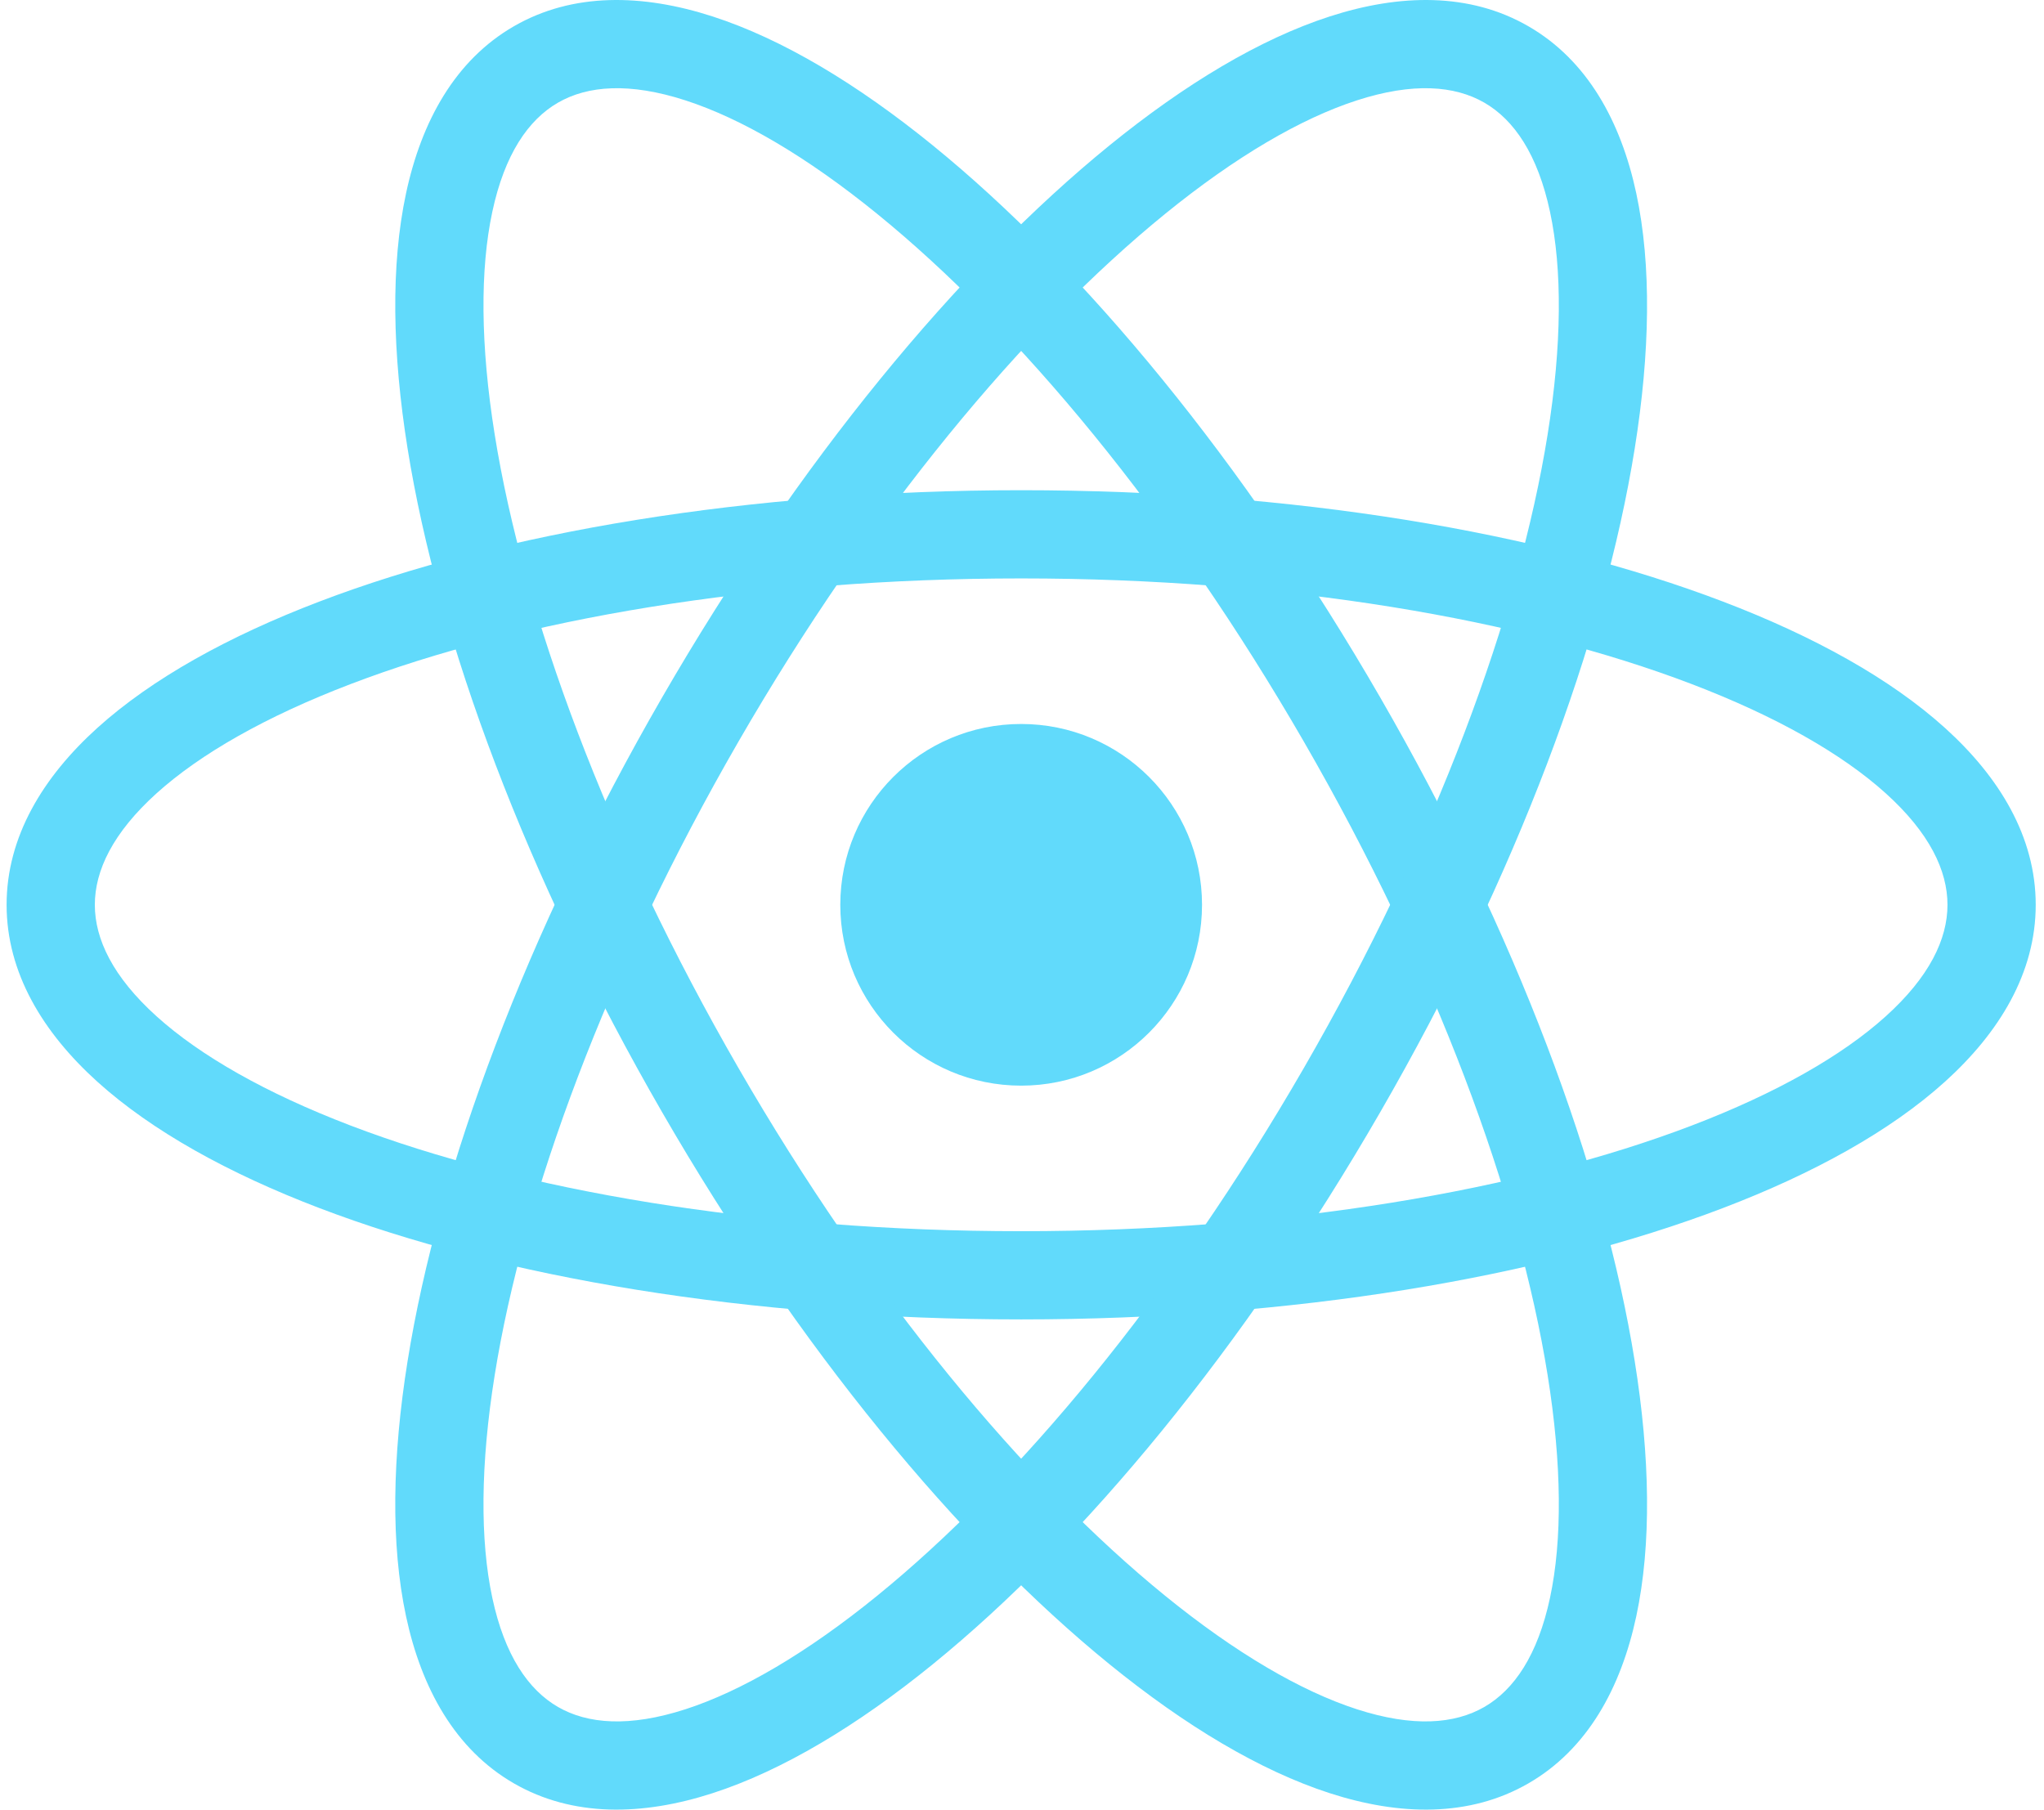
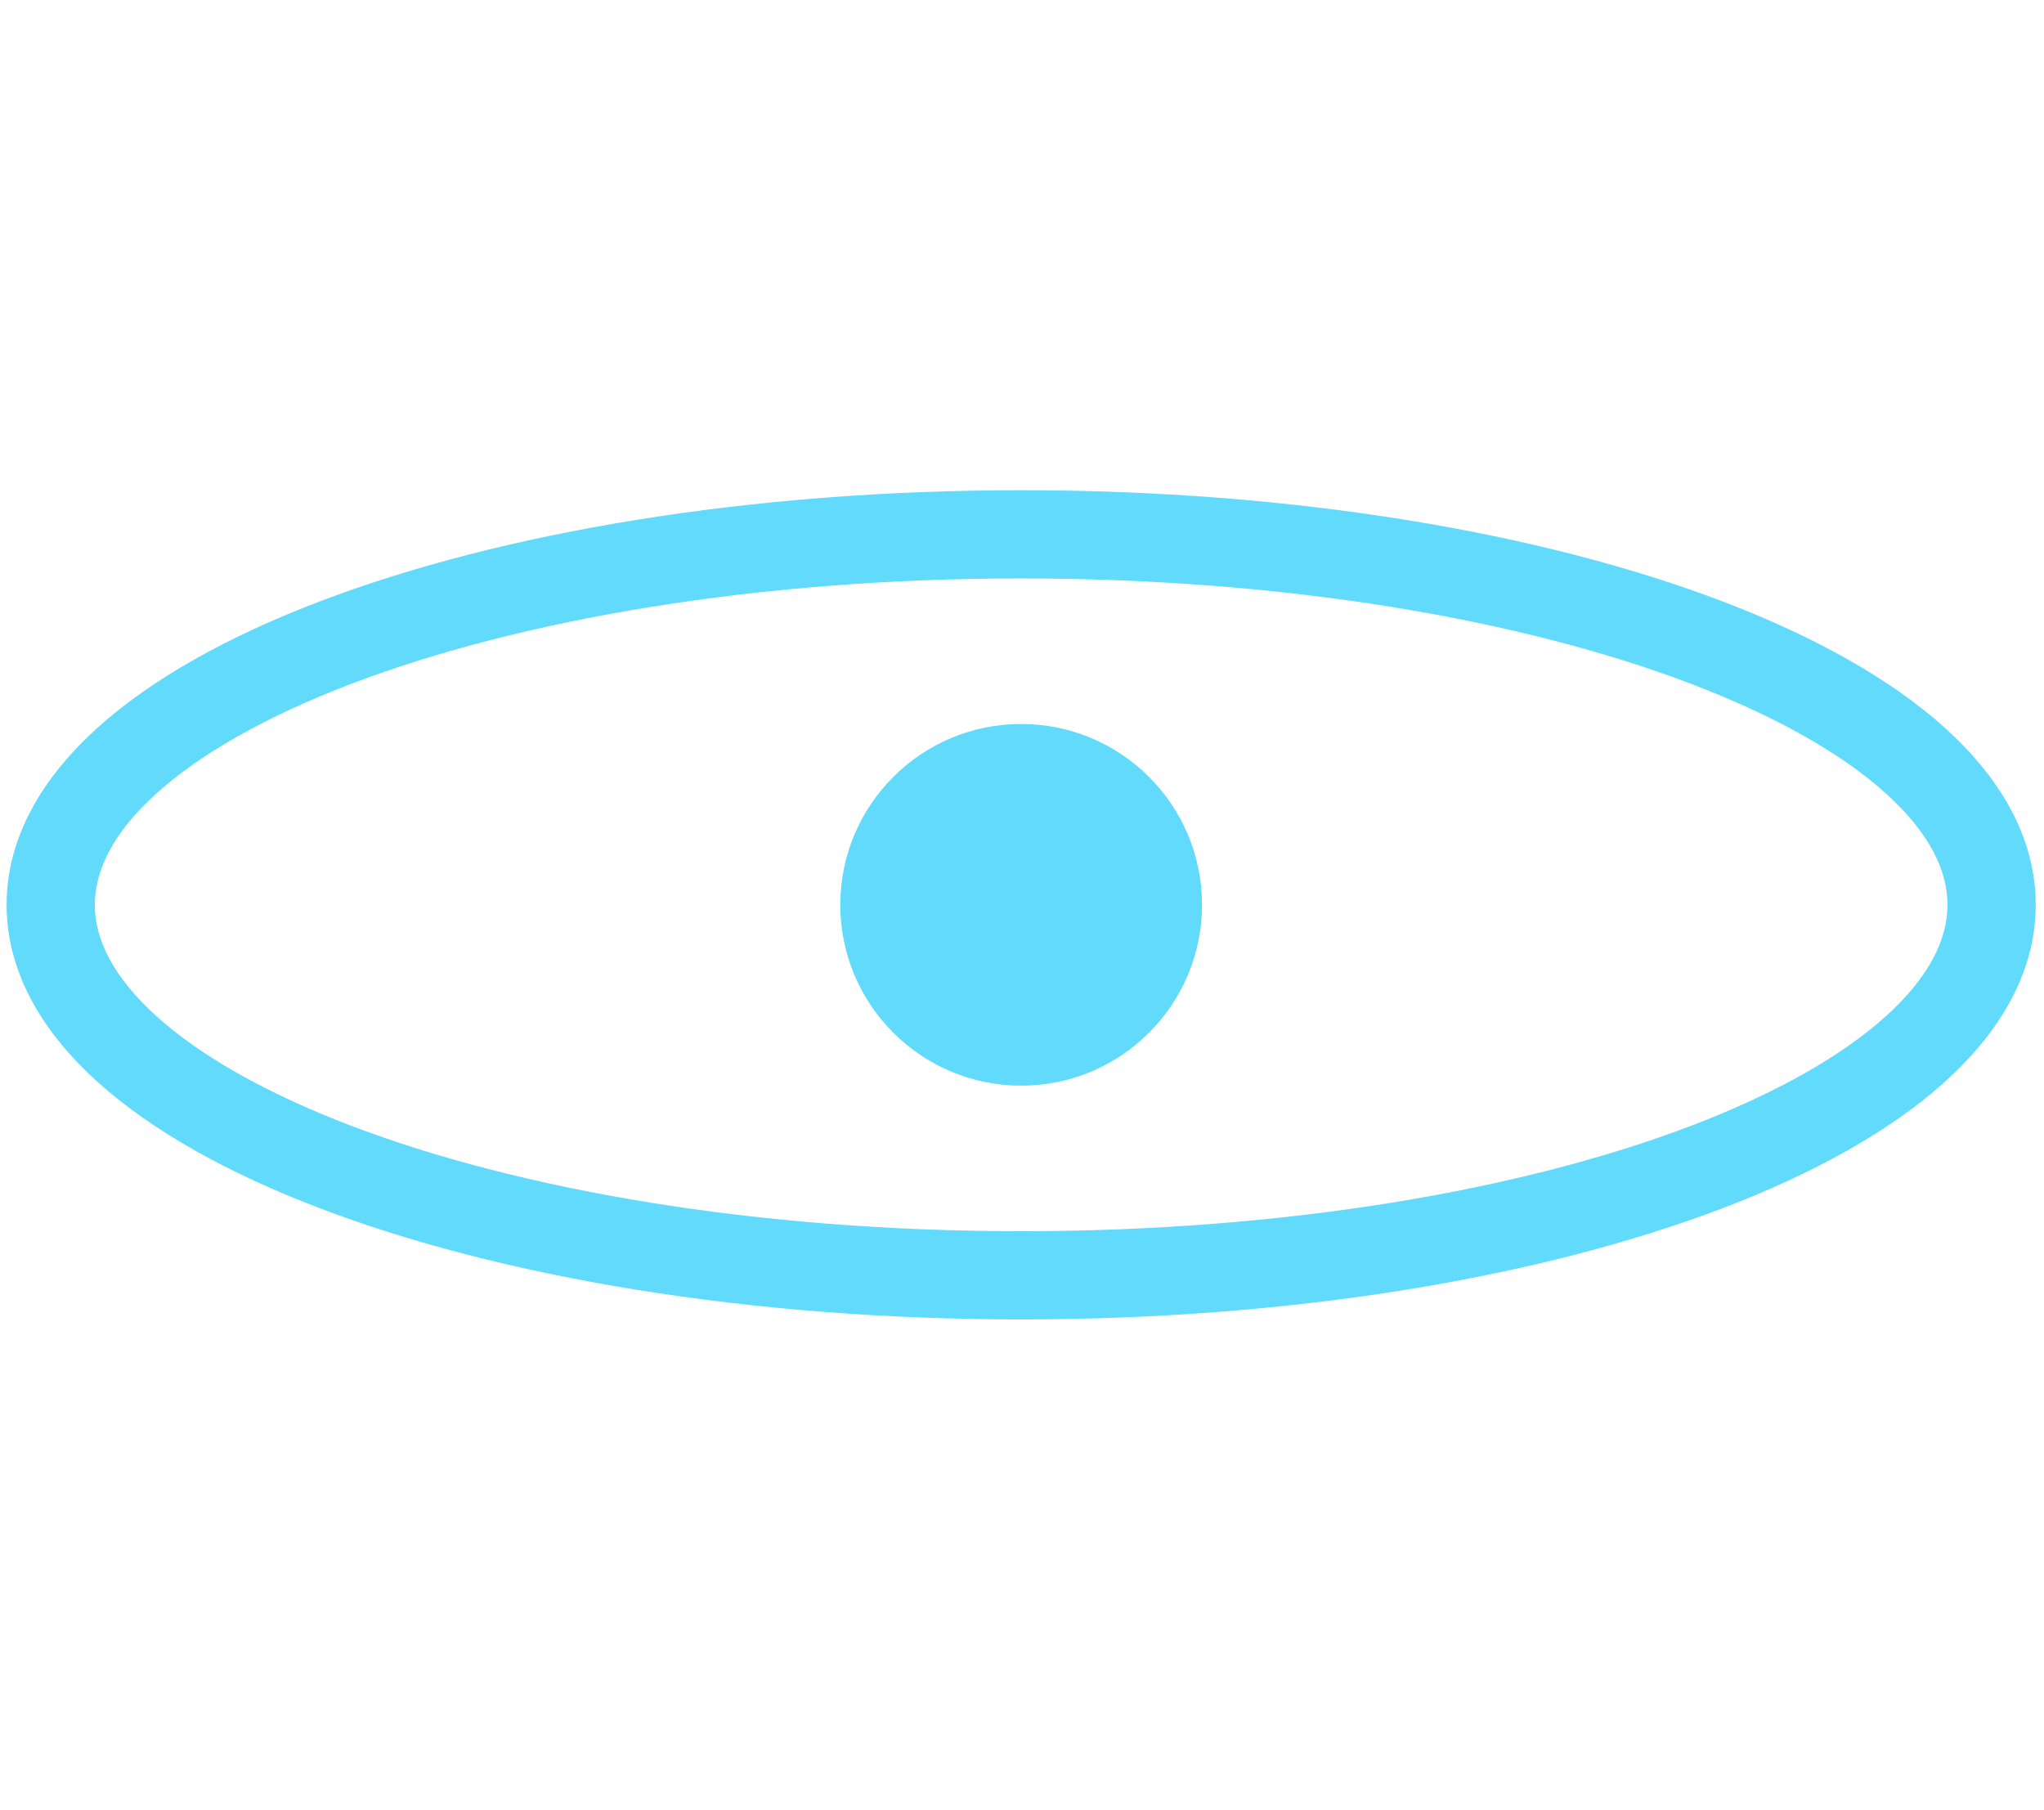
<svg xmlns="http://www.w3.org/2000/svg" width="96" height="85" viewBox="0 0 96 85" fill="none">
  <g id="React">
    <g id="Vector">
      <path d="M47.96 50.994C52.652 50.994 56.455 47.191 56.455 42.5C56.455 37.809 52.652 34.006 47.96 34.006C43.269 34.006 39.466 37.809 39.466 42.5C39.466 47.191 43.269 50.994 47.96 50.994Z" fill="#61DAFB" />
      <path fill-rule="evenodd" clip-rule="evenodd" d="M7.352 37.264C5.302 39.115 4.454 40.888 4.454 42.5C4.454 44.112 5.302 45.885 7.352 47.736C9.402 49.587 12.485 51.348 16.471 52.87C24.428 55.908 35.56 57.831 47.96 57.831C60.36 57.831 71.493 55.908 79.45 52.87C83.436 51.348 86.519 49.587 88.569 47.736C90.619 45.885 91.467 44.112 91.467 42.5C91.467 40.888 90.619 39.115 88.569 37.264C86.519 35.413 83.436 33.652 79.45 32.13C71.493 29.092 60.36 27.169 47.96 27.169C35.56 27.169 24.428 29.092 16.471 32.13C12.485 33.652 9.402 35.413 7.352 37.264ZM14.992 28.259C23.531 24.999 35.188 23.026 47.96 23.026C60.733 23.026 72.389 24.999 80.928 28.259C85.191 29.886 88.783 31.875 91.345 34.188C93.908 36.502 95.611 39.307 95.611 42.5C95.611 45.693 93.908 48.498 91.345 50.812C88.783 53.125 85.191 55.114 80.928 56.741C72.389 60.001 60.733 61.974 47.96 61.974C35.188 61.974 23.531 60.001 14.992 56.741C10.73 55.114 7.138 53.125 4.575 50.812C2.013 48.498 0.31 45.693 0.31 42.5C0.31 39.307 2.013 36.502 4.575 34.188C7.138 31.875 10.73 29.886 14.992 28.259Z" fill="#61DAFB" />
-       <path fill-rule="evenodd" clip-rule="evenodd" d="M32.191 4.714C29.563 3.864 27.603 4.016 26.207 4.822C24.811 5.628 23.699 7.249 23.122 9.95C22.544 12.651 22.56 16.201 23.235 20.414C24.582 28.824 28.483 39.427 34.683 50.166C40.883 60.904 48.115 69.584 54.724 74.956C58.035 77.647 61.102 79.436 63.73 80.286C66.358 81.136 68.317 80.984 69.714 80.178C71.11 79.372 72.222 77.751 72.799 75.05C73.377 72.349 73.361 68.799 72.686 64.586C71.339 56.176 67.437 45.573 61.237 34.834C55.037 24.096 47.806 15.416 41.196 10.044C37.885 7.353 34.818 5.564 32.191 4.714ZM43.809 6.828C50.903 12.593 58.44 21.701 64.826 32.763C71.212 43.824 75.332 54.905 76.777 63.931C77.499 68.436 77.573 72.54 76.851 75.917C76.129 79.293 74.551 82.17 71.785 83.766C69.02 85.363 65.739 85.291 62.455 84.228C59.17 83.166 55.652 81.049 52.111 78.172C45.018 72.407 37.481 63.298 31.095 52.237C24.709 41.176 20.589 30.095 19.143 21.07C18.422 16.564 18.348 12.46 19.07 9.083C19.792 5.708 21.37 2.83 24.135 1.234C26.901 -0.363 30.181 -0.291 33.466 0.772C36.751 1.834 40.269 3.951 43.809 6.828Z" fill="#61DAFB" />
-       <path fill-rule="evenodd" clip-rule="evenodd" d="M72.799 9.95C72.222 7.249 71.11 5.628 69.714 4.822C68.317 4.016 66.358 3.864 63.73 4.714C61.102 5.564 58.035 7.353 54.724 10.044C48.115 15.416 40.883 24.096 34.683 34.834C28.483 45.573 24.582 56.176 23.235 64.586C22.56 68.799 22.544 72.349 23.122 75.05C23.699 77.751 24.811 79.372 26.207 80.178C27.603 80.984 29.563 81.136 32.191 80.286C34.818 79.436 37.885 77.647 41.196 74.956C47.806 69.584 55.037 60.904 61.237 50.166C67.437 39.427 71.339 28.824 72.686 20.414C73.361 16.201 73.377 12.651 72.799 9.95ZM76.777 21.07C75.332 30.095 71.212 41.176 64.826 52.237C58.44 63.298 50.903 72.407 43.809 78.172C40.269 81.049 36.751 83.166 33.466 84.228C30.181 85.291 26.901 85.363 24.135 83.766C21.37 82.17 19.792 79.293 19.07 75.917C18.348 72.54 18.422 68.436 19.143 63.931C20.589 54.905 24.709 43.824 31.095 32.763C37.481 21.701 45.018 12.593 52.111 6.828C55.652 3.951 59.17 1.834 62.455 0.772C65.739 -0.291 69.02 -0.363 71.785 1.234C74.551 2.83 76.129 5.708 76.851 9.083C77.573 12.46 77.499 16.564 76.777 21.07Z" fill="#61DAFB" />
    </g>
  </g>
</svg>